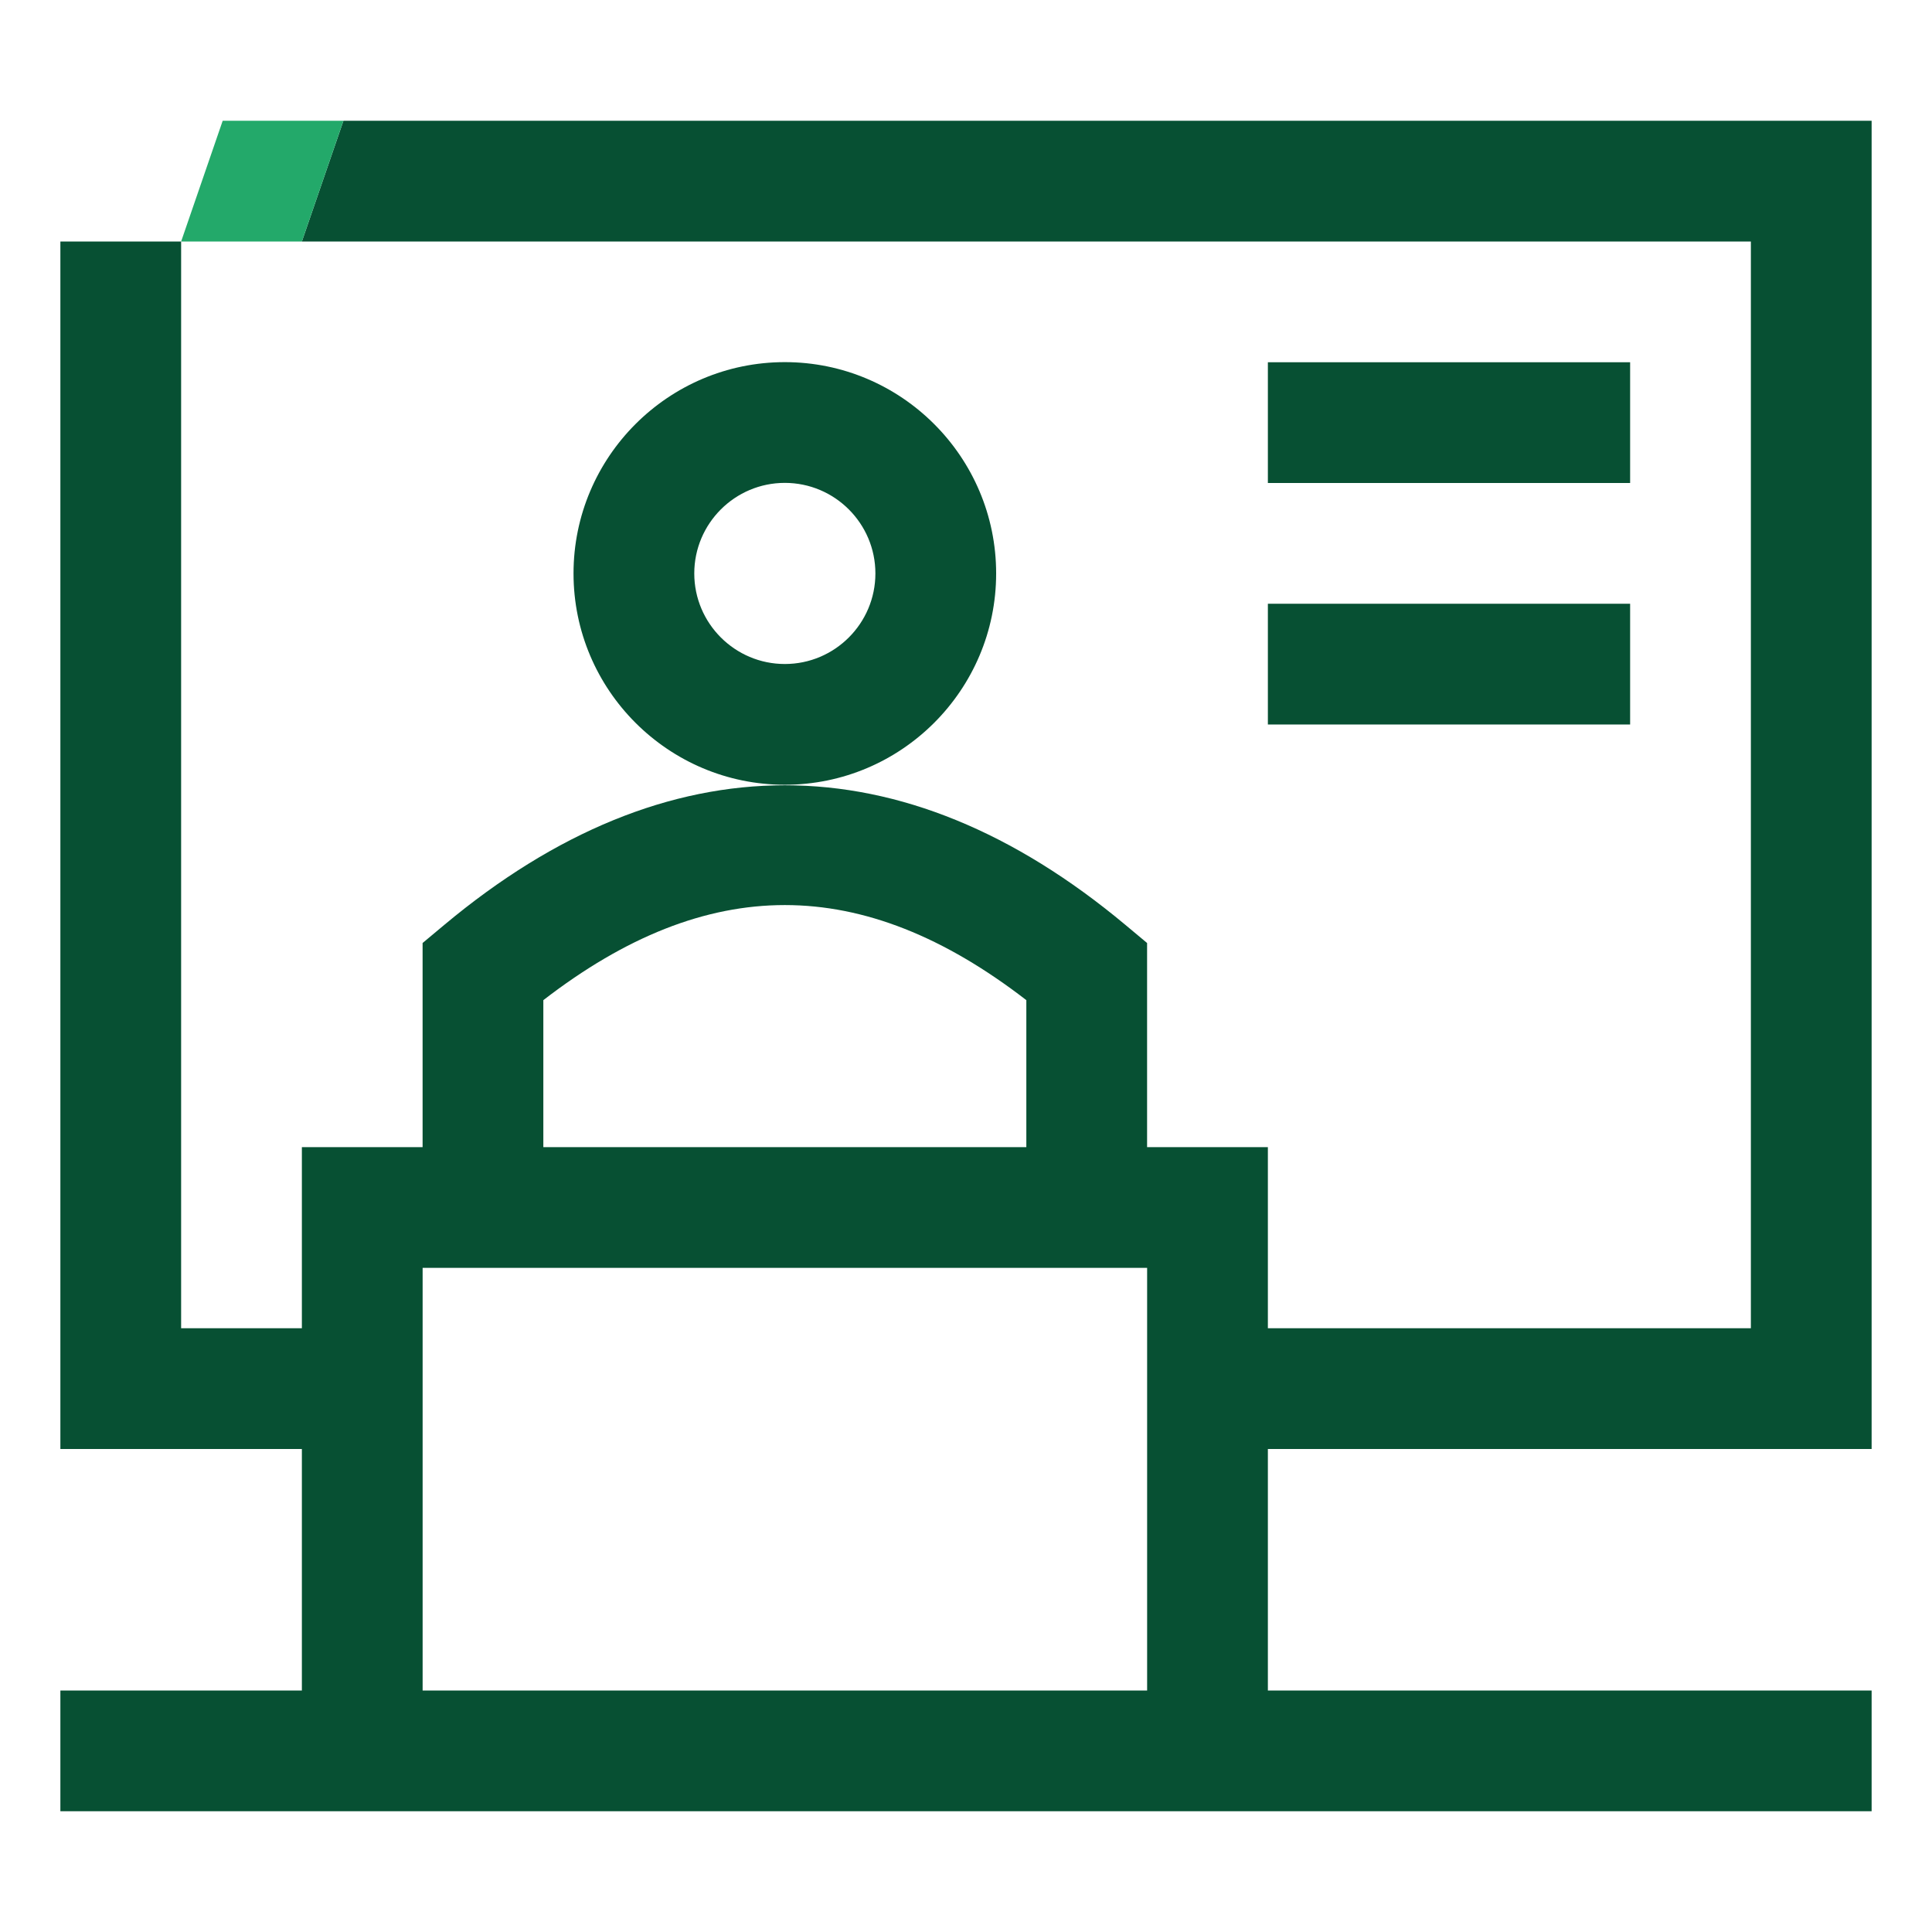
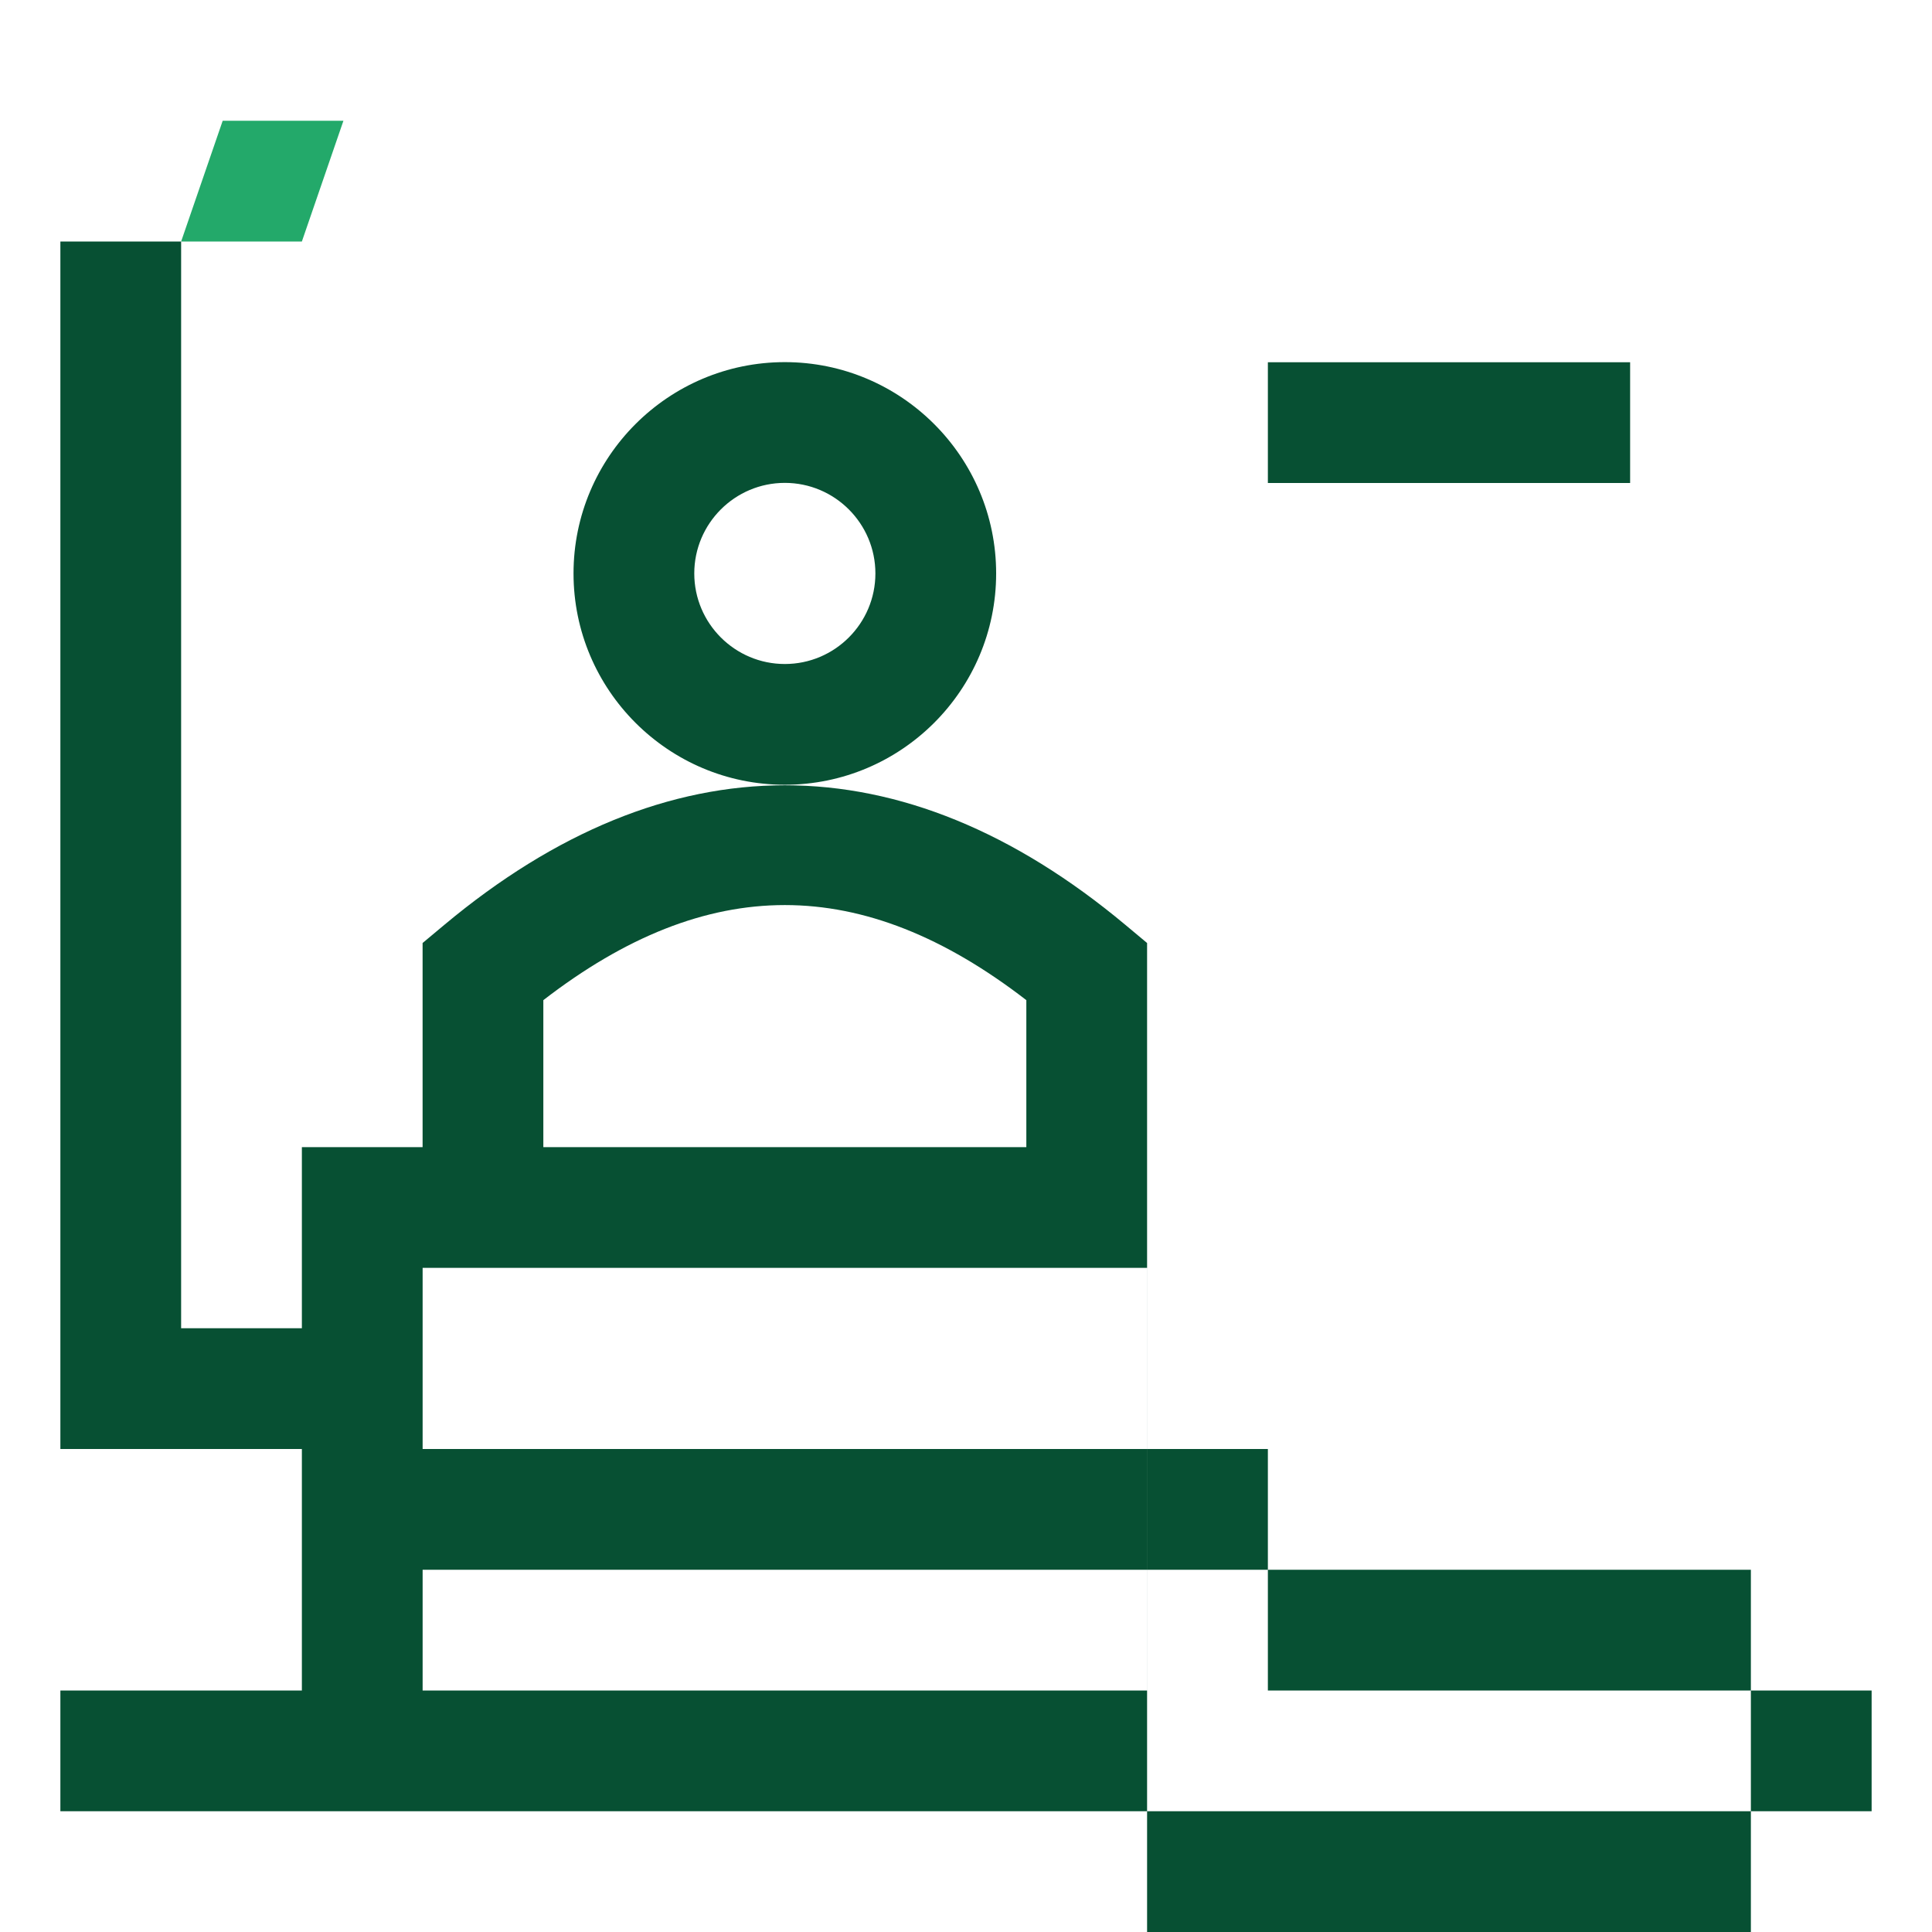
<svg xmlns="http://www.w3.org/2000/svg" version="1.1" x="0px" y="0px" viewBox="0 0 192 192" style="enable-background:new 0 0 192 192;" xml:space="preserve">
  <style type="text/css"> .st0{fill:#075033;} .st1{fill:#23A96A;} .st2{fill:none;} .st3{fill:#005230;} </style>
  <g id="Back"> </g>
  <g id="Main">
    <g>
-       <path class="st2" d="M18,24v108h12v-18h11.996V93.715l2.153-1.799 c22.143-18.501,45.551-18.501,67.693,0l2.153,1.799V114H126v18h48V24H30 M126,36h36v12h-36 V36z M126,60h36v12h-36V60z M77.996,35.988c11.579,0,21,9.42,21,21s-9.421,21-21,21s-21-9.42-21-21 S66.417,35.988,77.996,35.988z" />
      <path class="st2" d="M101.996,99.394c-16.316-12.599-31.684-12.599-48,0V114h48V99.394z" />
-       <circle class="st2" cx="77.996" cy="56.988" r="9" />
      <rect x="42" y="126" class="st2" width="72" height="42" />
      <path class="st0" d="M77.996,77.988c11.579,0,21-9.42,21-21s-9.421-21-21-21s-21,9.42-21,21 S66.417,77.988,77.996,77.988z M77.996,47.988c4.963,0,9,4.038,9,9s-4.037,9-9,9 s-9-4.038-9-9S73.033,47.988,77.996,47.988z" />
-       <path class="st0" d="M186,144V12H34.131h-0l-4.131,12H174v108h-48v-18h-12.004V93.715 l-2.153-1.799c-22.143-18.501-45.551-18.501-67.693,0l-2.153,1.799V114H30v18H18V24 h-0H6v120h24v24H6v12h180v-12H126v-24H186z M53.996,99.394 c16.316-12.599,31.684-12.599,48,0V114h-48V99.394z M114,168H42v-42h72V168z" />
+       <path class="st0" d="M186,144H34.131h-0l-4.131,12H174v108h-48v-18h-12.004V93.715 l-2.153-1.799c-22.143-18.501-45.551-18.501-67.693,0l-2.153,1.799V114H30v18H18V24 h-0H6v120h24v24H6v12h180v-12H126v-24H186z M53.996,99.394 c16.316-12.599,31.684-12.599,48,0V114h-48V99.394z M114,168H42v-42h72V168z" />
      <rect x="126" y="36" class="st0" width="36" height="12" />
-       <rect x="126" y="60" class="st0" width="36" height="12" />
      <polygon class="st1" points="26.065,12 22.131,12 18,24 18,24 26.065,24 30,24 34.13,12 " />
    </g>
  </g>
</svg>